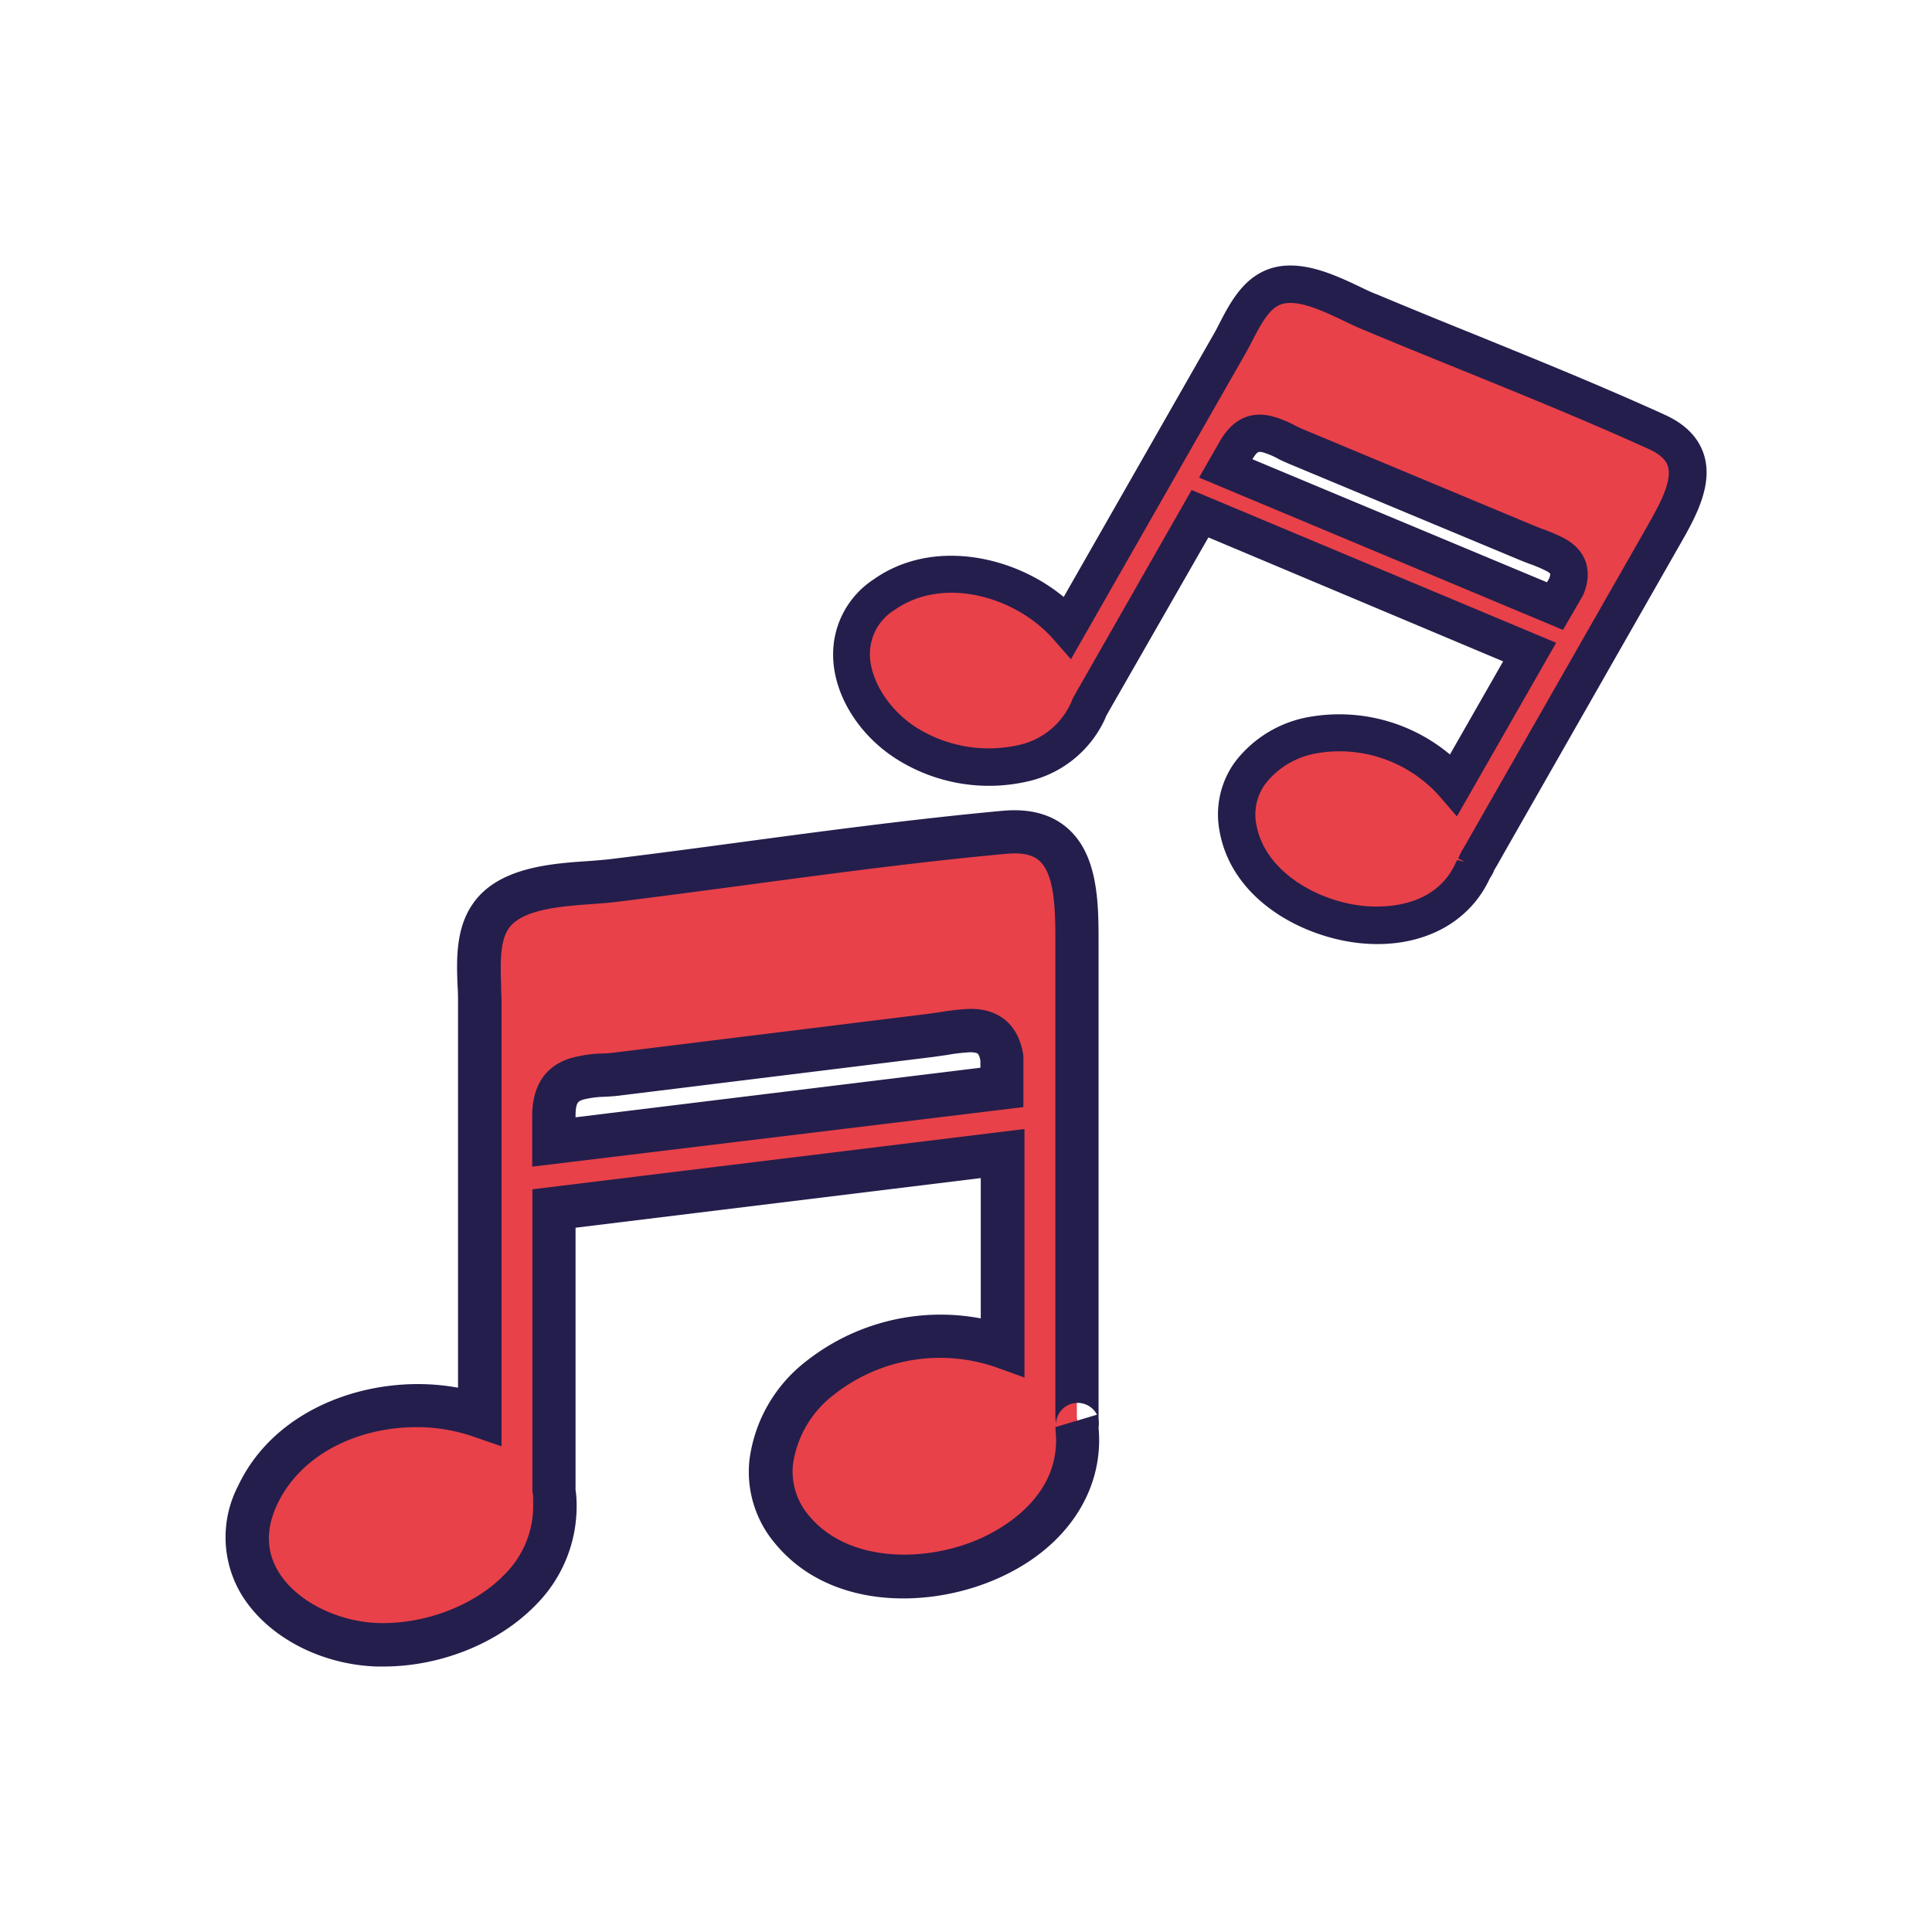
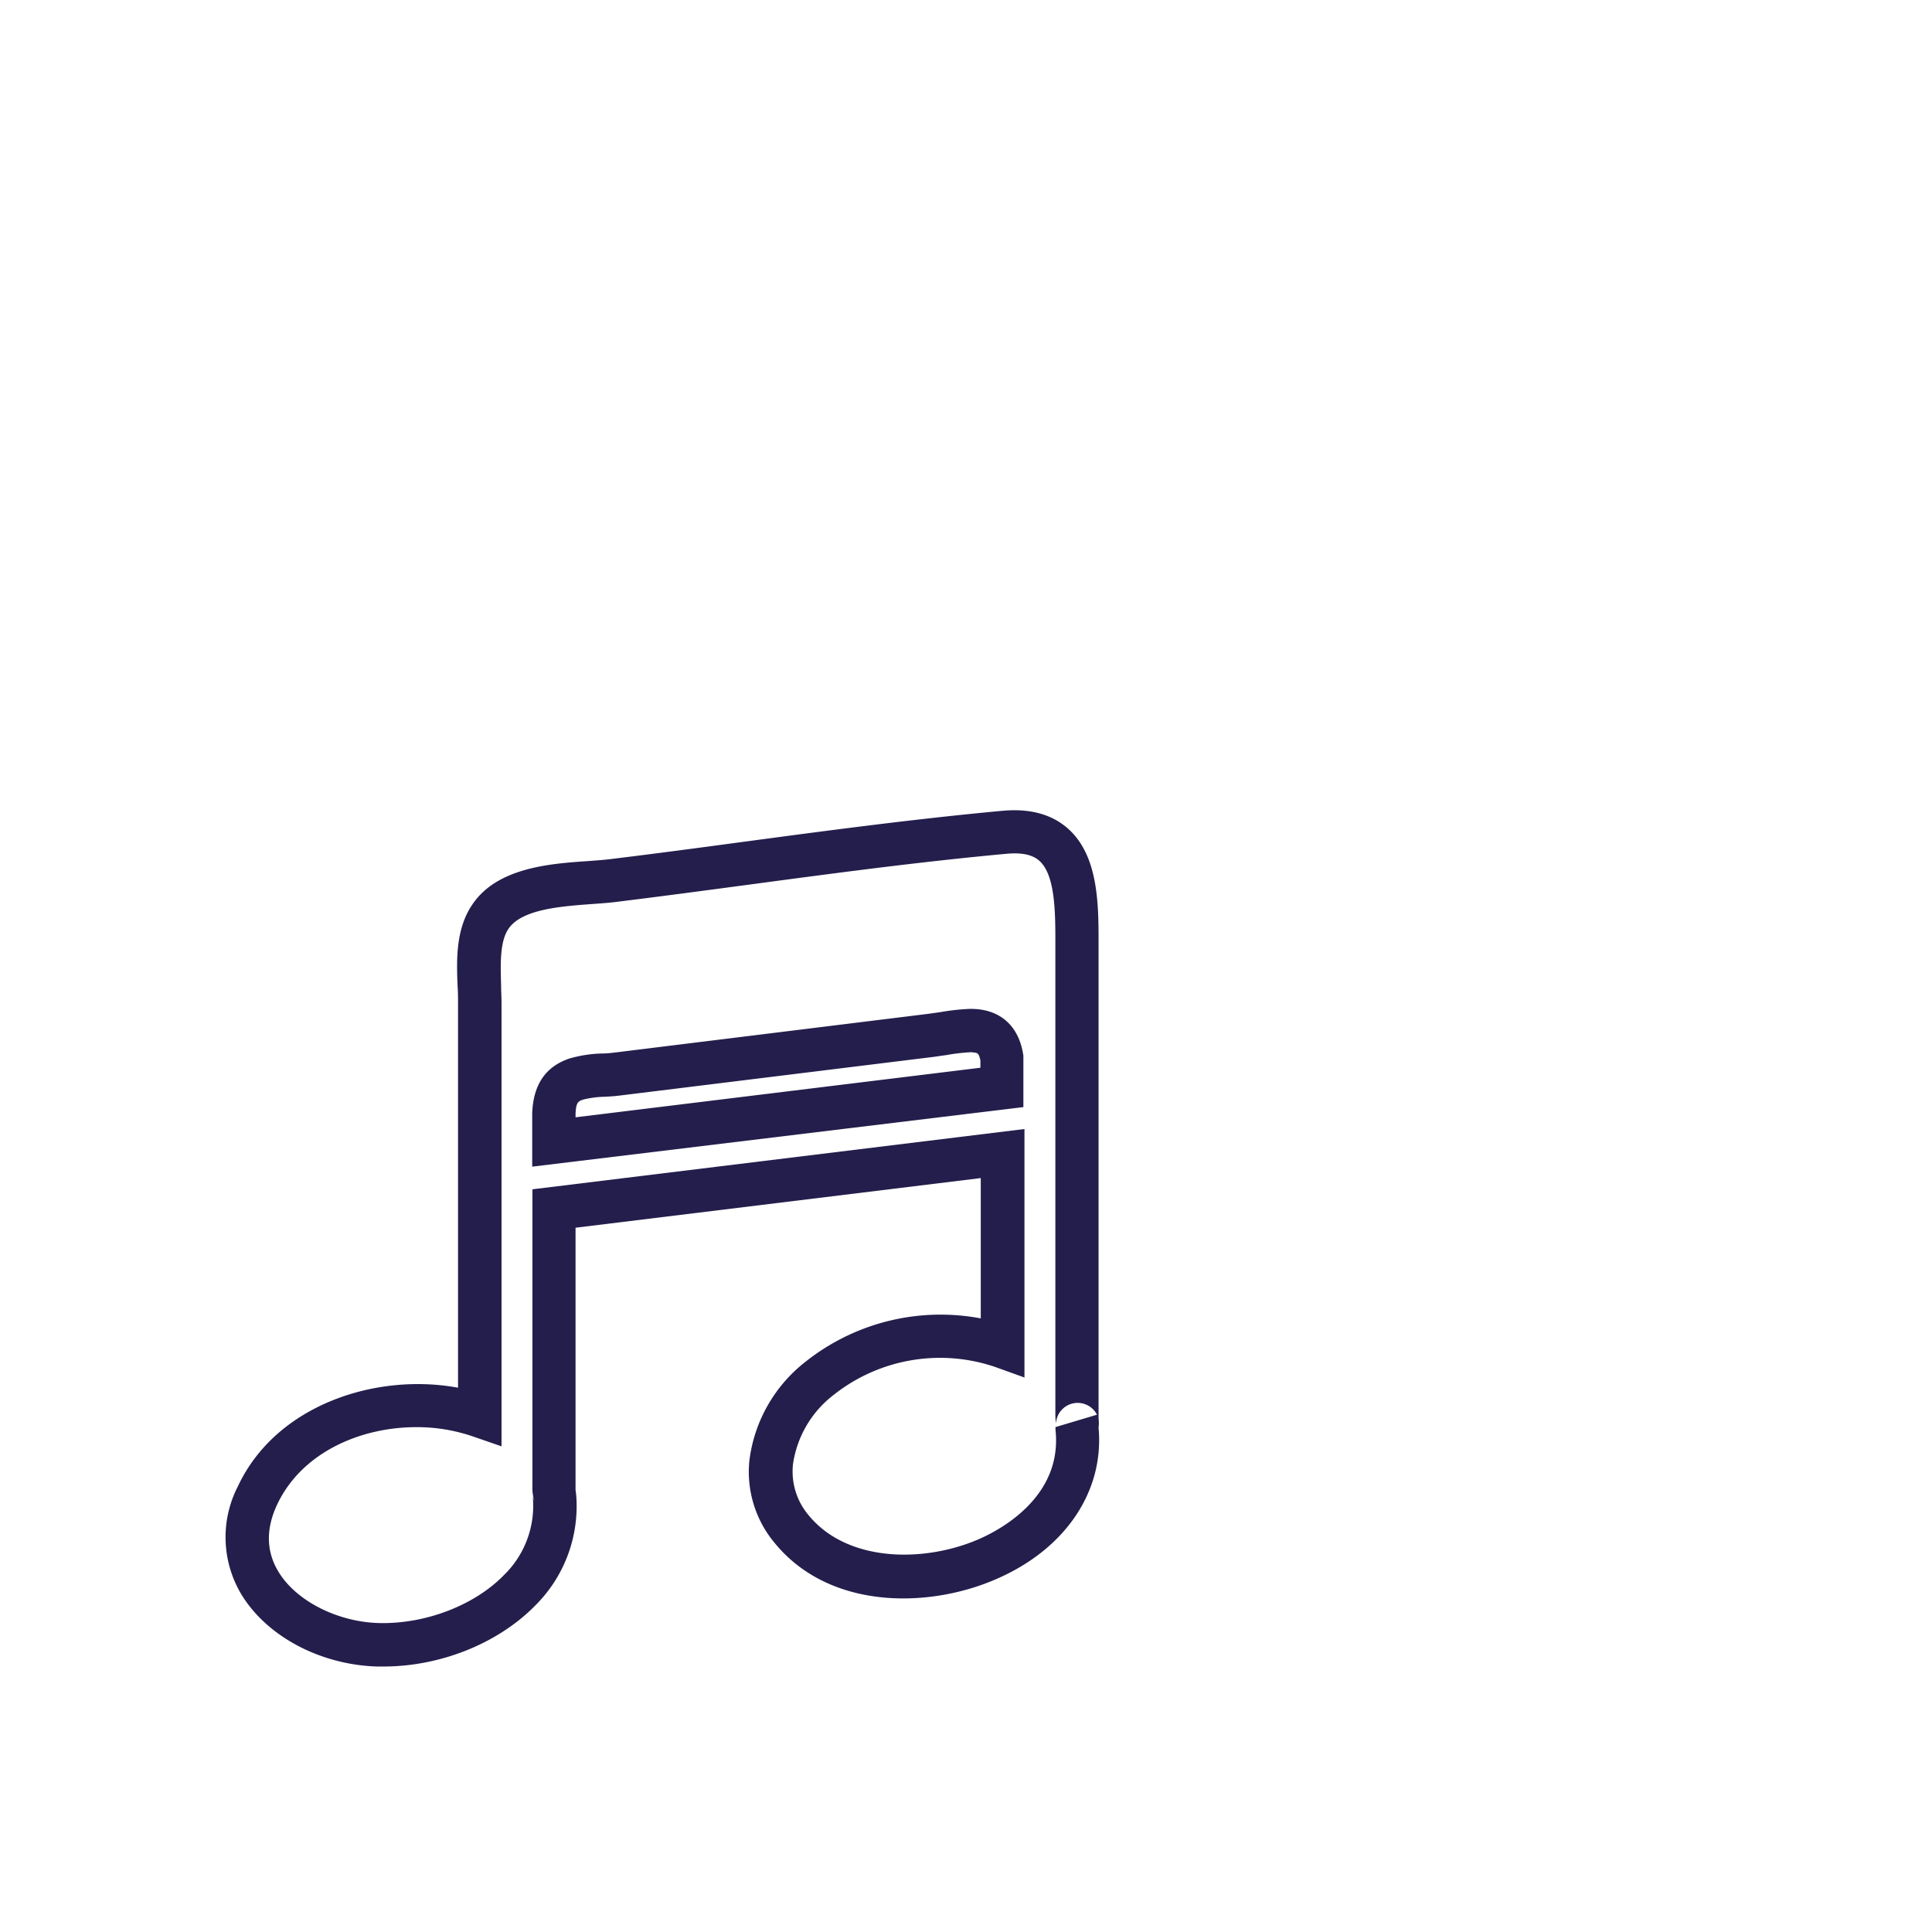
<svg xmlns="http://www.w3.org/2000/svg" viewBox="0 0 267 267">
  <defs>
    <style>.cls-1{fill:#e84149;}.cls-2{fill:#241e4c;}</style>
  </defs>
  <g id="Слой_4" data-name="Слой 4">
-     <path class="cls-1" d="M148.84,197.3a2.63,2.63,0,0,0-.1-.94c.36,1.22.06-.28.08-.8,0-1.4,0-2.81,0-4.22V130.76c0-7.32.19-16.7-10-15.76-18.05,1.67-36.06,4.44-54,6.66-5.19.64-13.84.19-17.08,5.06-2.18,3.28-1.41,8.14-1.41,11.88v57.06c-10.93-3.8-25.58.1-30.71,11-5.5,11.65,5.83,20.32,16.58,20.67,11.54.37,25.28-7.38,24.48-20.23a9.07,9.07,0,0,1-.11-1.68c0-1.37,0-2.74,0-4.1V167l62-7.6v26.69a26.79,26.79,0,0,0-25.33,4.38c-6.29,5.11-9.42,14-3.78,20.87C120.63,224.87,150.84,215.89,148.84,197.3Zm-10.39-47L76.5,157.88v-3.94c.07-2,.57-3.91,3.09-4.77,1.66-.56,3.86-.47,5.6-.69l21.67-2.67,21.67-2.67c1.79-.22,3.66-.62,5.47-.67,3.06-.08,4.12,1.58,4.45,3.89Z" />
    <path class="cls-2" d="M53,230.31h-.92c-7.83-.25-15.17-4.15-18.7-9.93a15.37,15.37,0,0,1-.49-15C38.17,194.13,52,189.69,63.3,191.78V138.6c0-.72,0-1.48-.06-2.26-.14-3.5-.31-7.85,2-11.28C68.65,119.9,76,119.35,81.3,119c1.12-.09,2.18-.16,3.12-.28,6-.73,12-1.53,17.94-2.33,11.85-1.59,24.09-3.22,36.19-4.34,3.82-.35,6.9.5,9.14,2.55,4.13,3.77,4.13,10.44,4.13,15.8v62.36c0,1,0,1.95,0,2.93,0,0,0,.21,0,.36a4.66,4.66,0,0,1,0,1.24c.82,8.91-4.71,17-14.5,21.09-9.29,3.92-22.72,4-30.2-5.07a15.31,15.31,0,0,1-3.55-11.51,20.52,20.52,0,0,1,7.74-13.6,30,30,0,0,1,24.23-6V162.81l-56,6.86v33c0,.9,0,1.81,0,2.71v.56c.07.39.09.73.11.95a19.33,19.33,0,0,1-5.69,15C68.84,227.11,60.88,230.31,53,230.31Zm4.55-33.08c-7.77,0-15.85,3.51-19.24,10.68-1.59,3.38-1.53,6.52.19,9.33,2.43,4,8.09,6.88,13.77,7.06,6.41.19,13.27-2.4,17.39-6.64a13.34,13.34,0,0,0,4-10.41c0-.27,0-.42,0-.51a2.43,2.43,0,0,0,.22.76,5.7,5.7,0,0,1-.3-2.09q0-1.38,0-2.76V164.36l68-8.33v34.34l-4-1.44a23.66,23.66,0,0,0-22.43,3.89,14.71,14.71,0,0,0-5.56,9.53,9.36,9.36,0,0,0,2.2,7.1c5.29,6.41,15.71,6.54,23.25,3.36,2.8-1.18,11.84-5.75,10.83-15.19l0-.26,0-.27a.34.34,0,0,0,0,.13l5.73-1.71a3,3,0,0,0-5.67,1.42l0-.23a9.68,9.68,0,0,1-.08-1.23c0-.89,0-1.79,0-2.69V130.36c0-4.18,0-9.38-2.18-11.37-.95-.87-2.44-1.19-4.54-1-12,1.1-24.16,2.73-35.94,4.31-6,.8-12,1.6-18,2.34-1,.13-2.18.21-3.41.3-4.33.32-9.72.72-11.53,3.45-1.2,1.8-1.08,4.94-1,7.71,0,.87.06,1.7.06,2.5v61.28l-4-1.38A23.86,23.86,0,0,0,57.54,197.23Zm16-36v-7.33c.13-4,1.85-6.5,5.13-7.61a17.62,17.62,0,0,1,4.57-.7c.56,0,1.11-.06,1.62-.12l43.34-5.35,1.72-.24a30.62,30.62,0,0,1,4-.45c4.16-.1,6.9,2.25,7.5,6.47l0,.42V153Zm60.94-15.81h-.36a25.44,25.44,0,0,0-3.28.38l-1.9.27-43.35,5.34c-.62.08-1.29.12-2,.16a13.43,13.43,0,0,0-3,.39c-.67.23-1,.34-1.06,2v.45l55.95-6.85v-1C135.29,145.59,135.12,145.46,134.44,145.46Z" />
-     <path class="cls-1" d="M203.62,120.13a1.93,1.93,0,0,0,.3-.68c-.23,1,.15-.17.36-.52.58-1,1.11-1.94,1.66-2.9l5.14-9,12.17-21.32,6.42-11.25c2.87-5,6.68-11.4-.68-14.74-13-5.93-26.5-11.08-39.71-16.6-3.81-1.59-9.58-5.29-13.71-3.22-2.78,1.4-4.15,5-5.62,7.61l-3.74,6.56L147.59,86.67c-6-6.9-17.6-10-25.38-4.51-8.34,5.84-4,16.24,3.28,20.69,7.78,4.78,20.25,4.84,24.74-4.3.63-1.28-.15.1.58-1.2l1.6-2.81,5.13-9L165.84,71,211.42,90.1,201,108.42a21.19,21.19,0,0,0-19.11-6.91c-6.32,1-12,5.95-10.77,12.85C173.45,128,197.71,133.67,203.62,120.13ZM214.9,83.79,169.4,64.72l1.54-2.7c.85-1.38,1.93-2.47,4-2.07A24.15,24.15,0,0,1,179,61.67L195,68.33,210.89,75c1.32.55,2.76,1,4,1.68,2.14,1.14,2.21,2.7,1.53,4.42Z" />
-     <path class="cls-2" d="M190.36,130.47a23.85,23.85,0,0,1-2.89-.18c-8-1-17.33-6.22-18.94-15.49a12.34,12.34,0,0,1,2.11-9.45A16.44,16.44,0,0,1,181.43,99a23.82,23.82,0,0,1,18.95,5.27l7.35-12.87L167,74.27,154.13,96.74c-.36.63-.72,1.25-1.07,1.88l-.21.37a5.17,5.17,0,0,1-.3.7,15.47,15.47,0,0,1-9.9,8.15,23.91,23.91,0,0,1-18.51-2.79c-5.33-3.27-8.89-8.89-9-14.32a12.36,12.36,0,0,1,5.63-10.68C128.77,74.41,140,76.7,147,82.5l20.72-36.3c.28-.48.55-1,.83-1.56,1.29-2.48,2.9-5.58,5.87-7.06,4.47-2.25,9.76.27,13.62,2.1.8.39,1.55.75,2.24,1q6.6,2.76,13.24,5.43c8.75,3.56,17.8,7.23,26.55,11.21,2.82,1.28,4.63,3.11,5.39,5.45,1.39,4.3-1.25,8.92-3.38,12.64l-24.43,42.83c-.37.67-.75,1.35-1.15,2,0,0-.05.13-.09.24a4.86,4.86,0,0,1-.51.89C203.26,127.14,197.47,130.47,190.36,130.47Zm-5.25-26.64a16.91,16.91,0,0,0-2.84.23,11.4,11.4,0,0,0-7.41,4.28,7.19,7.19,0,0,0-1.24,5.58c1.11,6.36,8.12,10.47,14.47,11.24,2.34.28,10.22.68,13.16-6.07l.22-.39a.62.62,0,0,0-.07.16l1,.24-.87-.46.07-.16a8.59,8.59,0,0,1,.43-.9c.37-.6.72-1.21,1.06-1.83l5.71-10,18.75-32.85c1.61-2.84,3.63-6.36,2.94-8.49-.11-.33-.44-1.35-2.61-2.34-8.65-3.93-17.65-7.58-26.36-11.12-4.44-1.8-8.87-3.6-13.28-5.45-.76-.31-1.59-.71-2.47-1.13-3.06-1.46-6.86-3.27-9.08-2.16-1.47.74-2.6,2.92-3.6,4.83-.31.61-.62,1.2-.93,1.75L148,91.11l-2.4-2.74c-5.09-5.84-15.12-8.87-21.95-4.09a7.16,7.16,0,0,0-3.43,6.3c.1,3.61,2.81,7.75,6.58,10.06a18.78,18.78,0,0,0,14.37,2.23,10.29,10.29,0,0,0,6.7-5.46l.17-.35h0a6.5,6.5,0,0,1,.47-1c.35-.63.72-1.27,1.09-1.91l15.08-26.43,50.38,21.11-13.72,24L199,110.11A18.51,18.51,0,0,0,185.11,103.83ZM216,87.05,165.71,66l3-5.24c1.69-2.77,3.94-3.86,6.72-3.32a14,14,0,0,1,3.47,1.33c.39.19.78.38,1.15.54L211.89,72.6c.41.18.84.34,1.27.5a23.84,23.84,0,0,1,3,1.29c3,1.61,4,4.4,2.71,7.65l-.15.33ZM173.09,63.47l40.7,17,.31-.54a1.67,1.67,0,0,0,.14-.65h0a2.11,2.11,0,0,0-.55-.38,19.11,19.11,0,0,0-2.38-1c-.48-.18-.95-.37-1.41-.56L178.05,64.06c-.47-.2-1-.43-1.45-.68a10.43,10.43,0,0,0-2.16-.89c-.5-.09-.67-.13-1.3.88Z" />
  </g>
</svg>